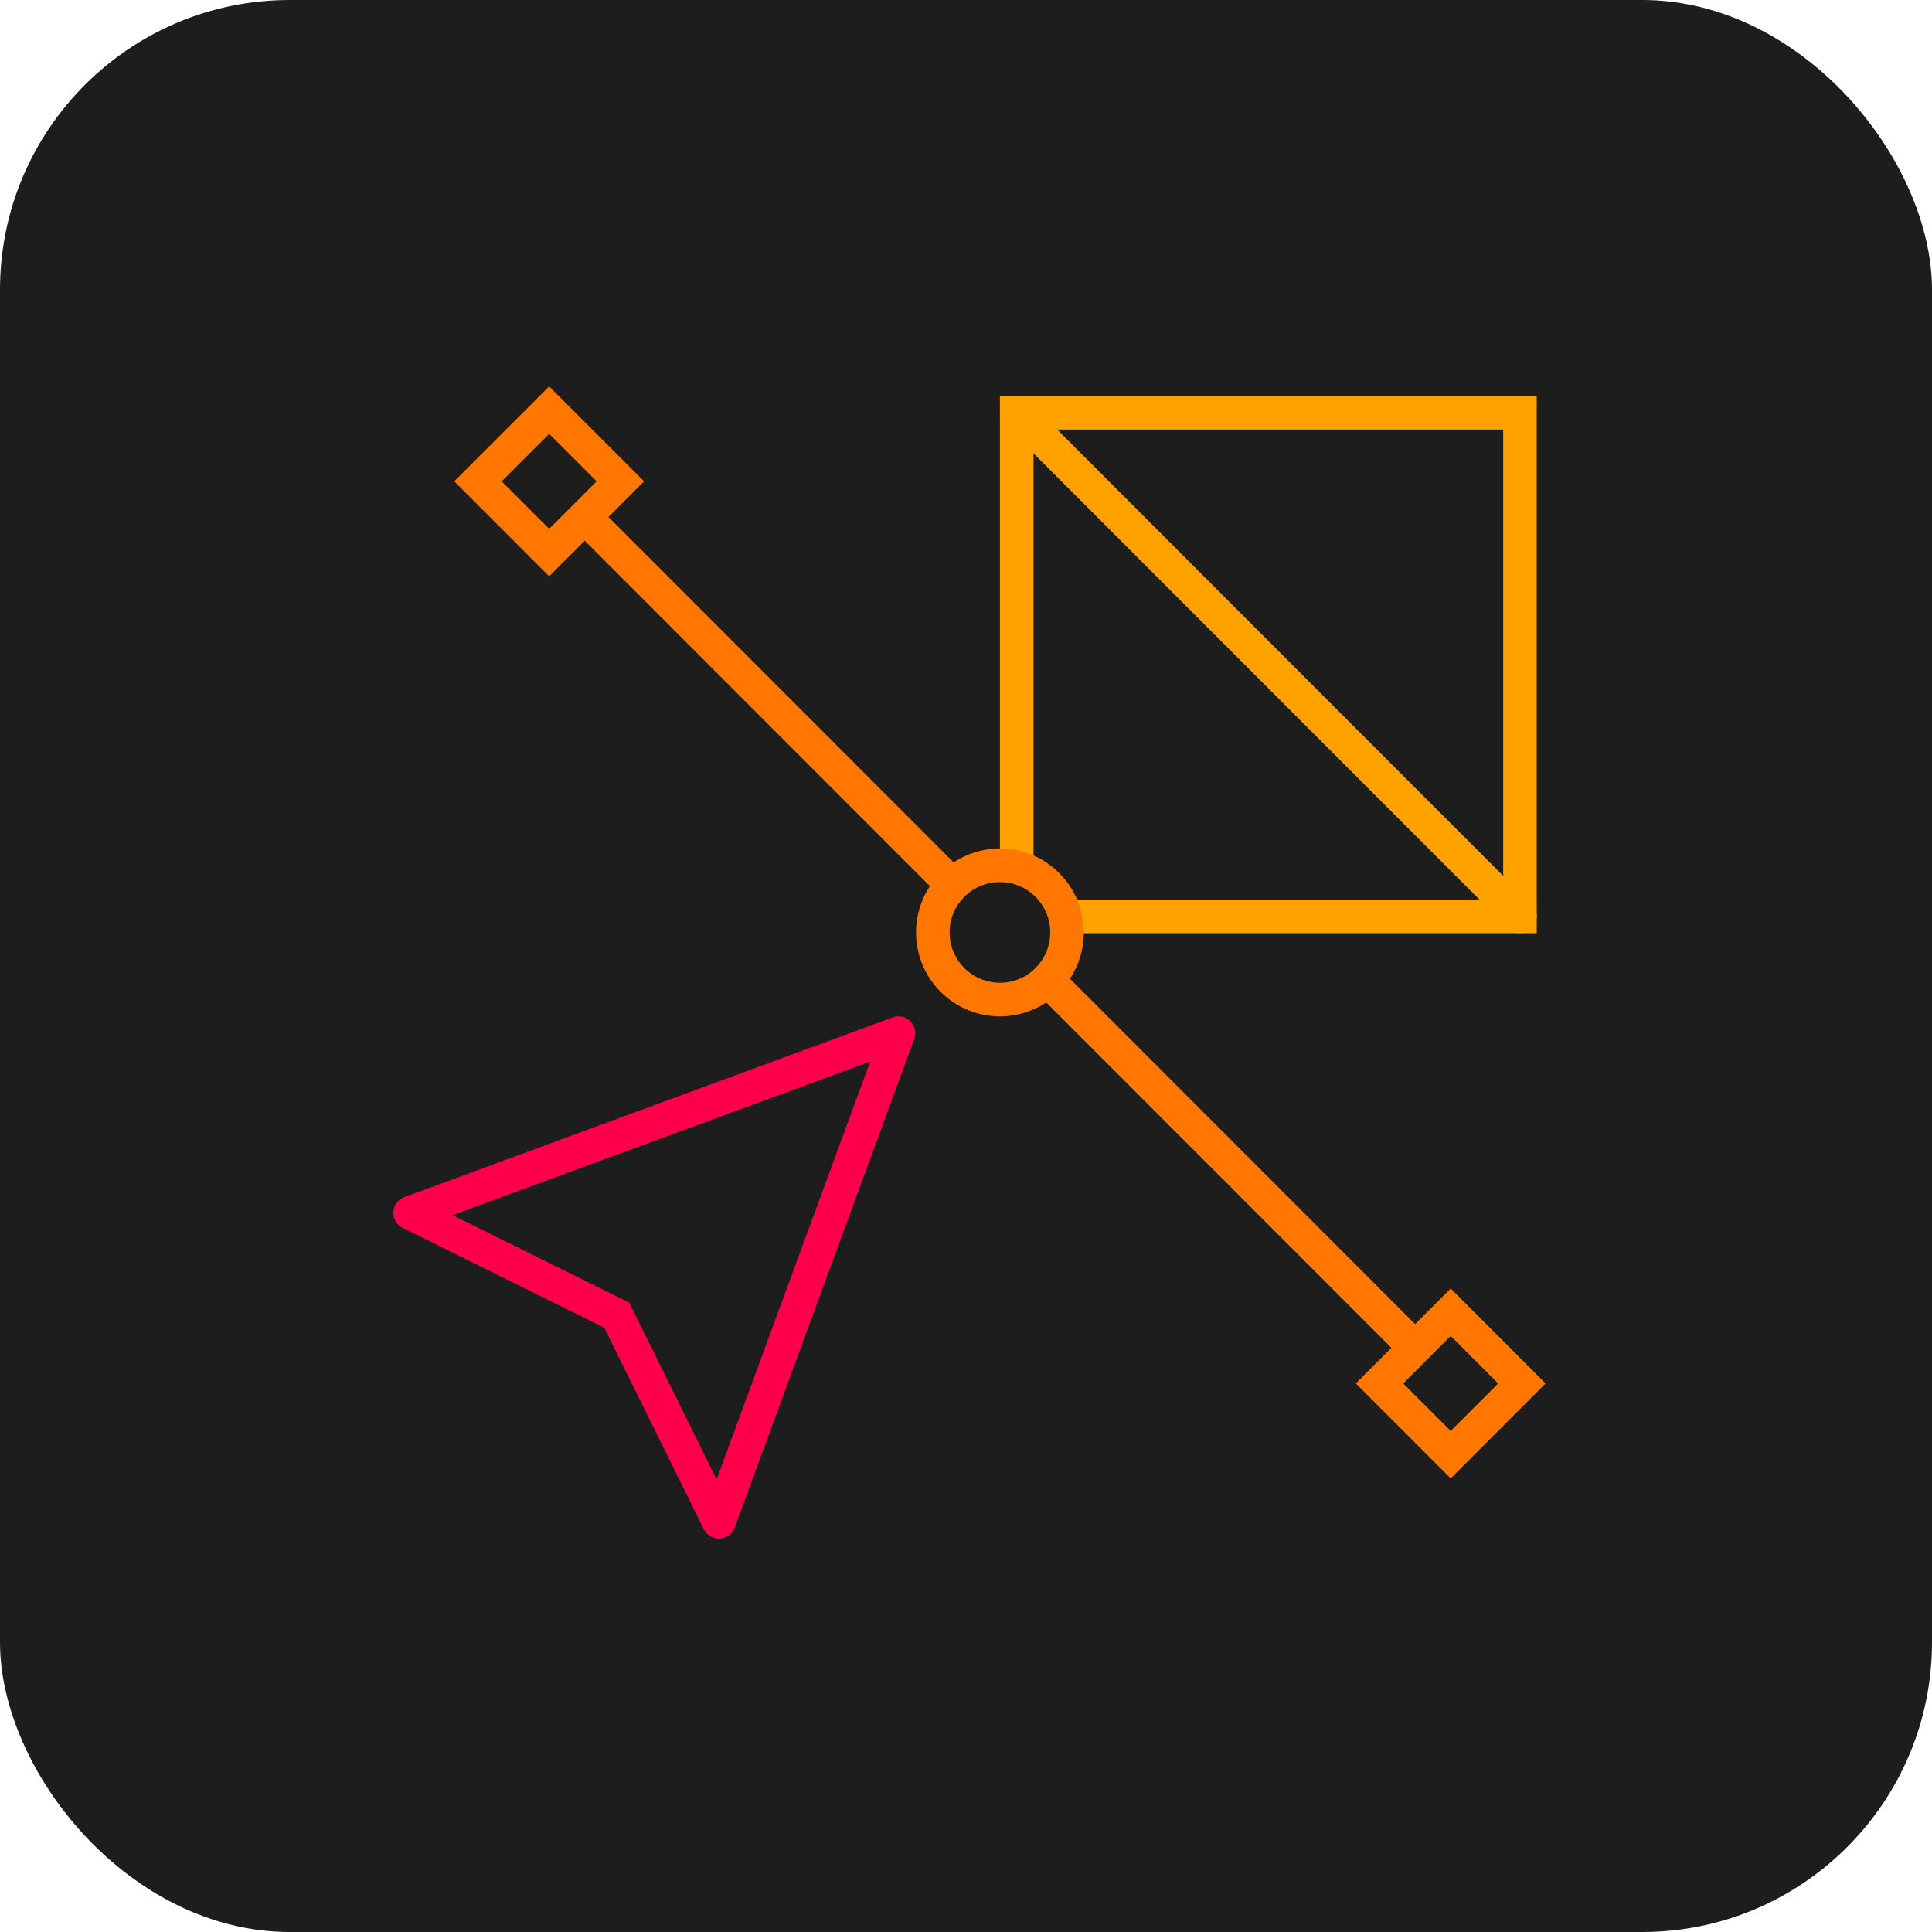
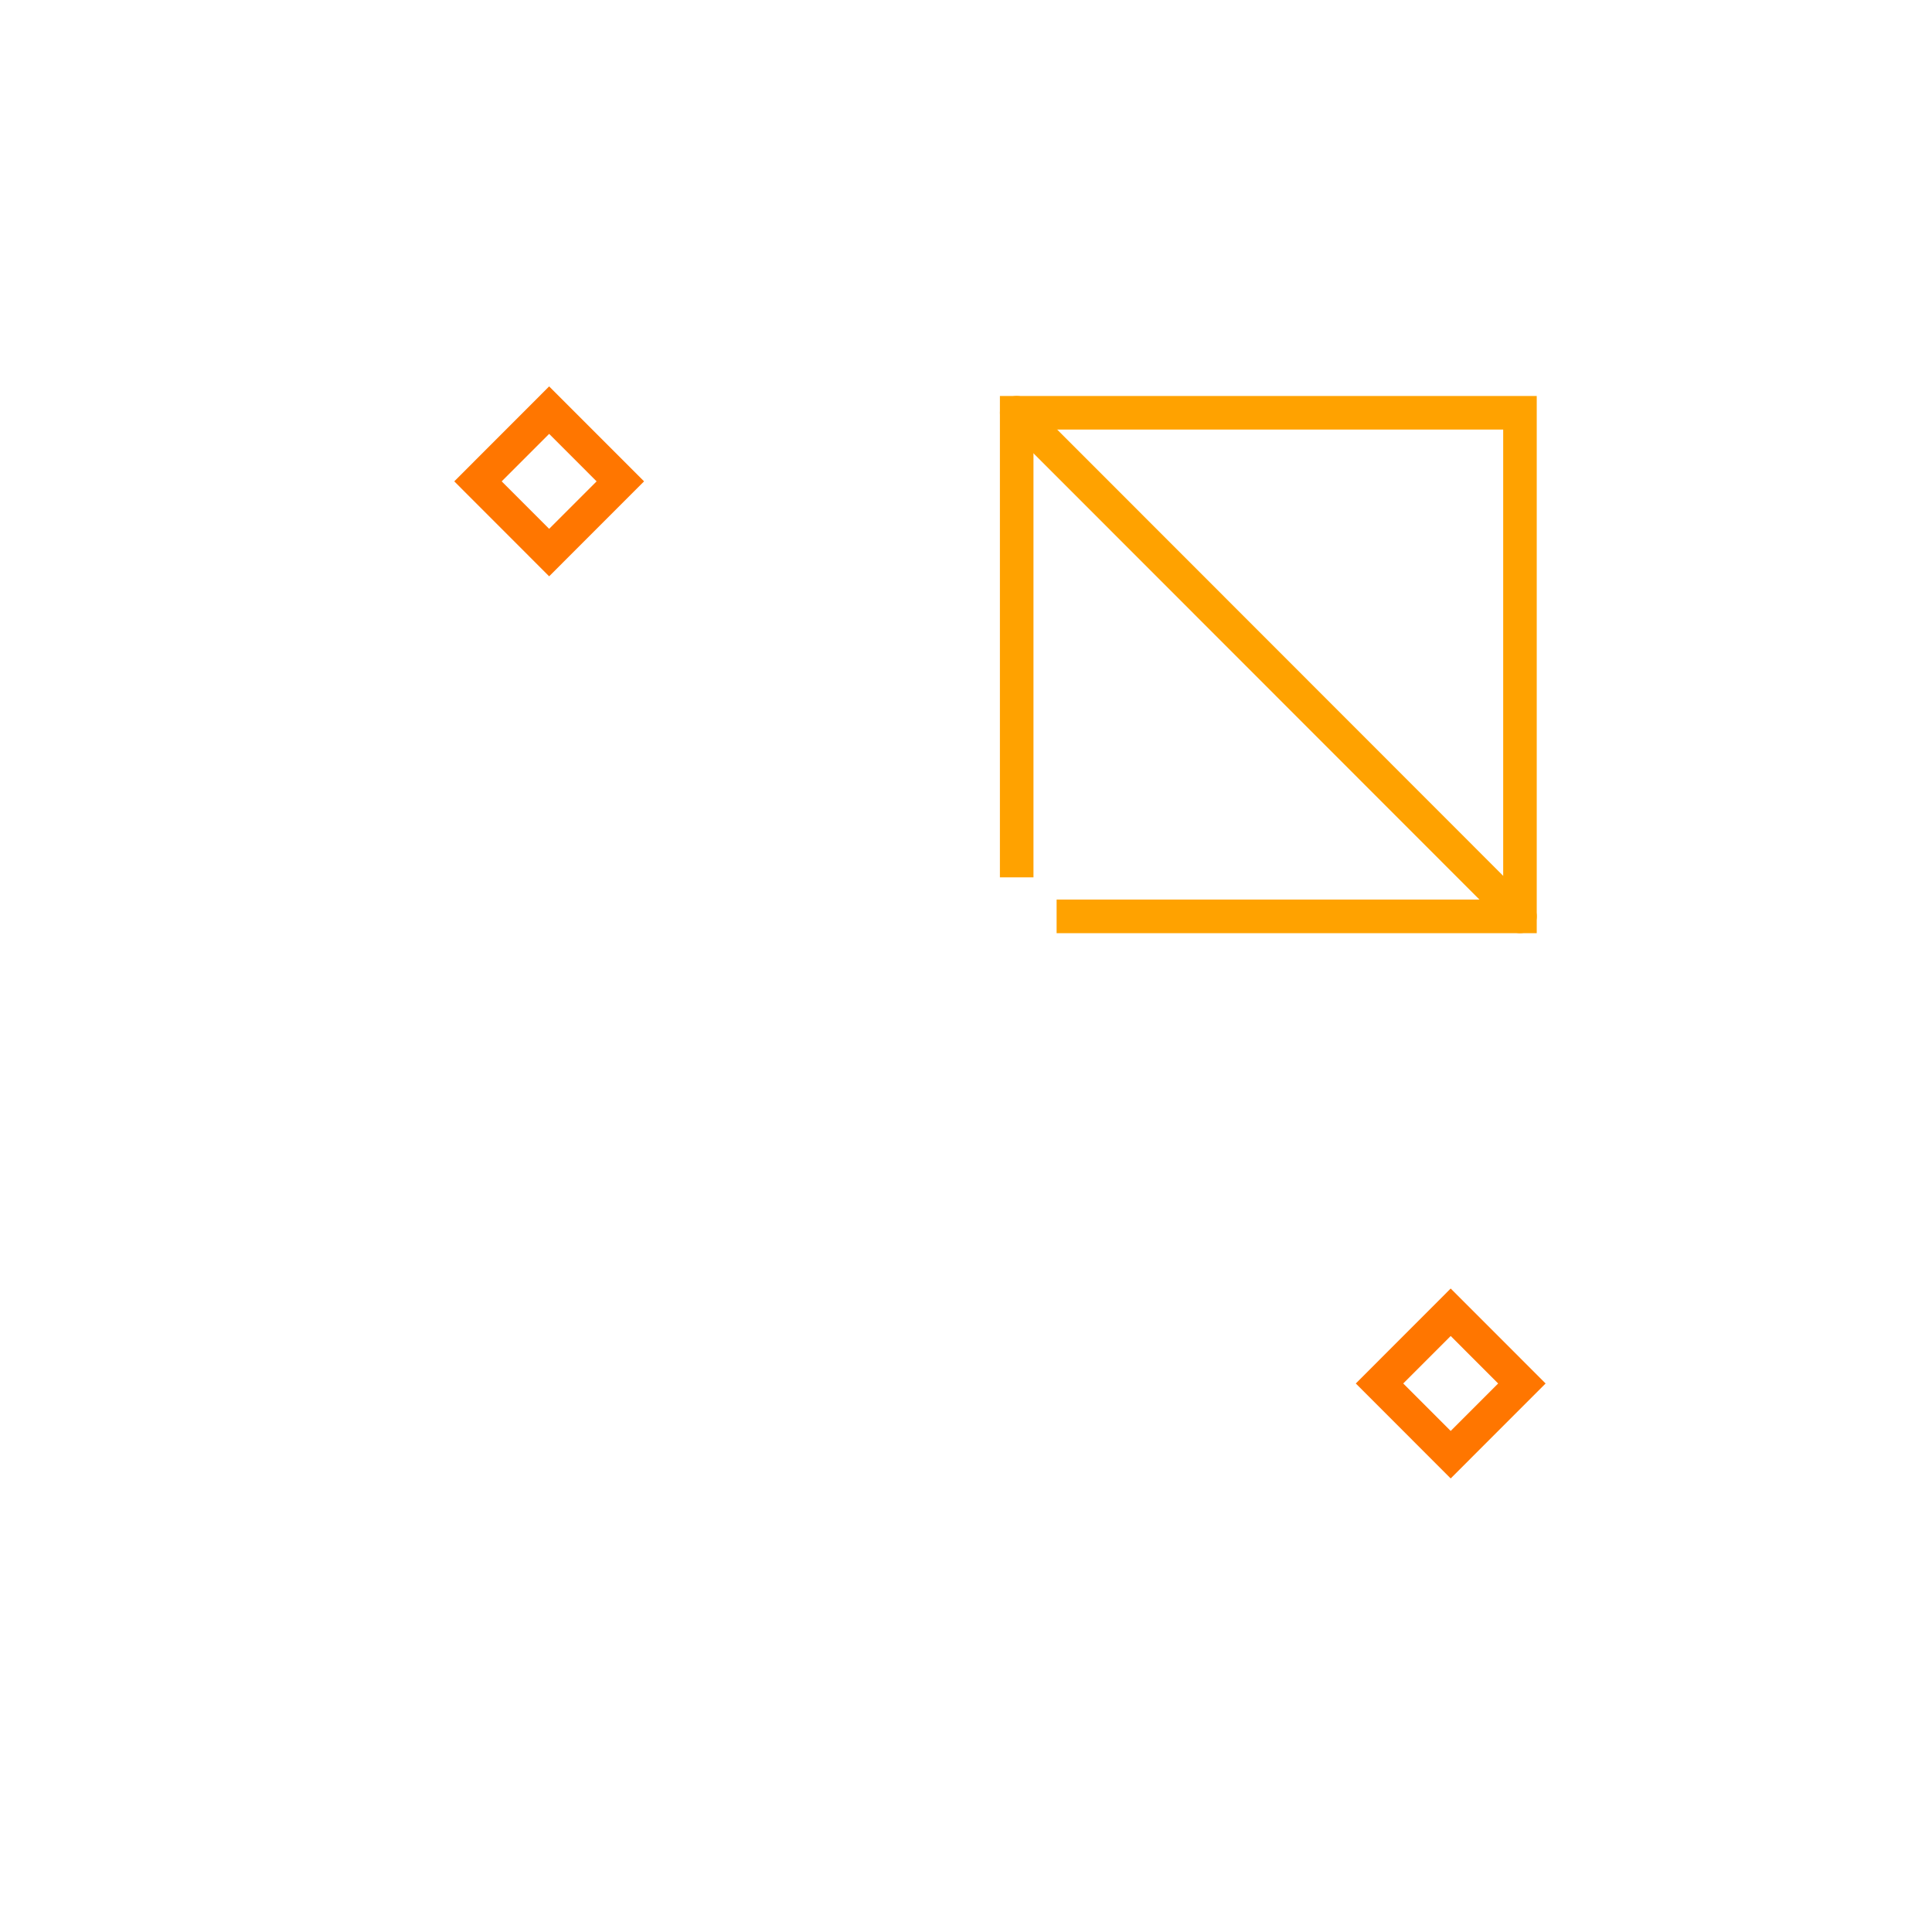
<svg xmlns="http://www.w3.org/2000/svg" width="80" height="80" viewBox="0 0 80 80" fill="none">
-   <rect width="80" height="80" rx="12" fill="#1D1D1D" />
-   <path d="M18.739 50.317L26.055 53.939L29.674 61.259L36.034 43.953L18.739 50.317ZM37.857 43.021L30.42 63.257C30.287 63.617 29.888 63.802 29.528 63.669C29.361 63.608 29.224 63.485 29.145 63.325L25.018 54.977L16.674 50.846C16.331 50.676 16.19 50.259 16.36 49.915C16.439 49.755 16.576 49.632 16.743 49.571L36.965 42.129C37.325 41.996 37.725 42.181 37.857 42.541C37.914 42.696 37.914 42.866 37.857 43.021Z" fill="#FE004B" />
  <path d="M42.794 36.329H41.404V16.397H63.633V38.641H43.752V37.25H62.244V17.787H42.794V36.329Z" fill="#FFA200" />
  <path d="M41.608 17.584C41.337 17.312 41.337 16.872 41.608 16.601C41.879 16.329 42.319 16.329 42.59 16.601L63.43 37.454C63.701 37.725 63.701 38.166 63.43 38.437C63.159 38.708 62.719 38.708 62.448 38.437L41.608 17.584Z" fill="#FFA200" />
-   <path d="M38.948 41.068C37.592 39.711 37.592 37.51 38.948 36.153C40.305 34.796 42.504 34.796 43.86 36.153C45.217 37.51 45.217 39.711 43.86 41.068C42.504 42.425 40.305 42.425 38.948 41.068ZM39.931 40.085C40.745 40.899 42.064 40.899 42.878 40.085C43.692 39.271 43.692 37.95 42.878 37.136C42.064 36.322 40.745 36.322 39.931 37.136C39.117 37.95 39.117 39.271 39.931 40.085Z" fill="#FF7600" />
-   <path d="M42.879 41.067C42.608 40.795 42.608 40.355 42.879 40.084C43.15 39.812 43.59 39.812 43.861 40.084L58.597 54.829C58.869 55.101 58.869 55.541 58.597 55.812C58.326 56.084 57.886 56.084 57.615 55.812L42.879 41.067Z" fill="#FF7600" />
-   <path d="M24.212 22.39C23.941 22.119 23.941 21.678 24.212 21.407C24.483 21.136 24.923 21.136 25.194 21.407L39.93 36.153C40.202 36.424 40.202 36.864 39.93 37.136C39.659 37.407 39.219 37.407 38.948 37.136L24.212 22.39Z" fill="#FF7600" />
  <path d="M58.105 57.287L60.07 59.253L62.035 57.287L60.07 55.321L58.105 57.287ZM64 57.287L60.07 61.219L56.141 57.287L60.07 53.355L64 57.287Z" fill="#FF7600" />
  <path d="M20.774 19.932L22.739 21.898L24.704 19.932L22.739 17.966L20.774 19.932ZM26.669 19.932L22.739 23.864L18.81 19.932L22.739 16L26.669 19.932Z" fill="#FF7600" />
</svg>